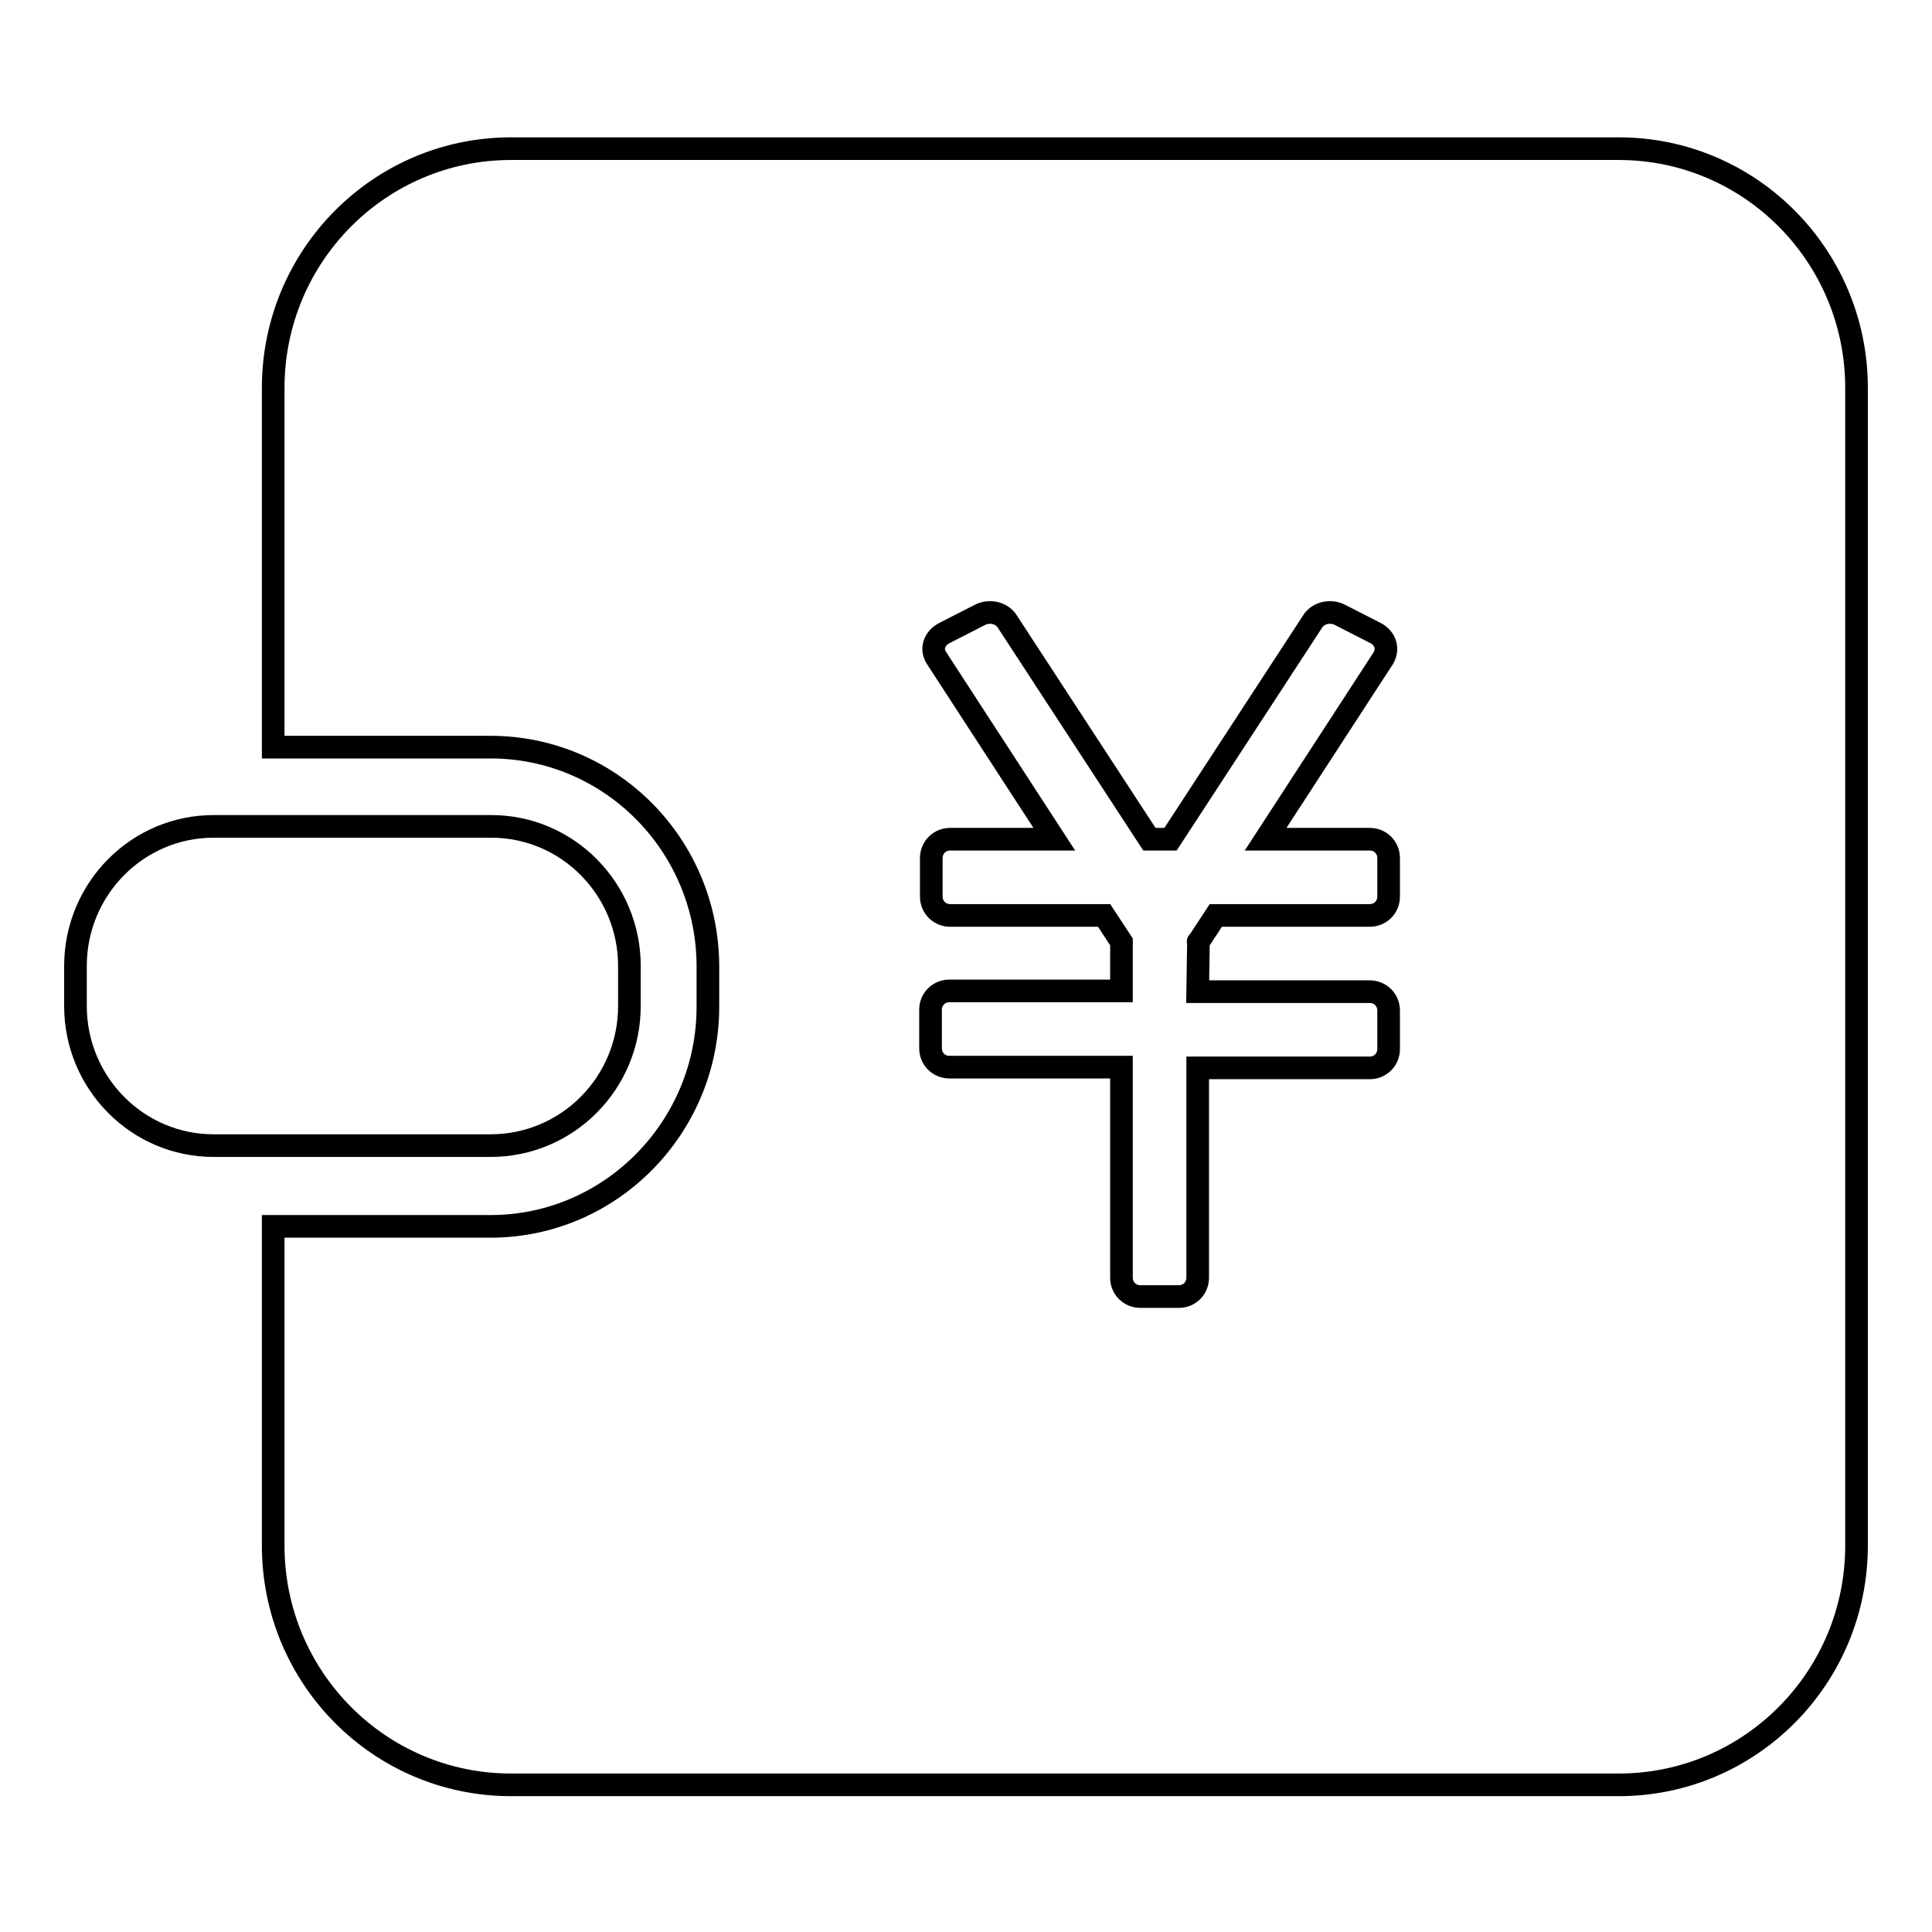
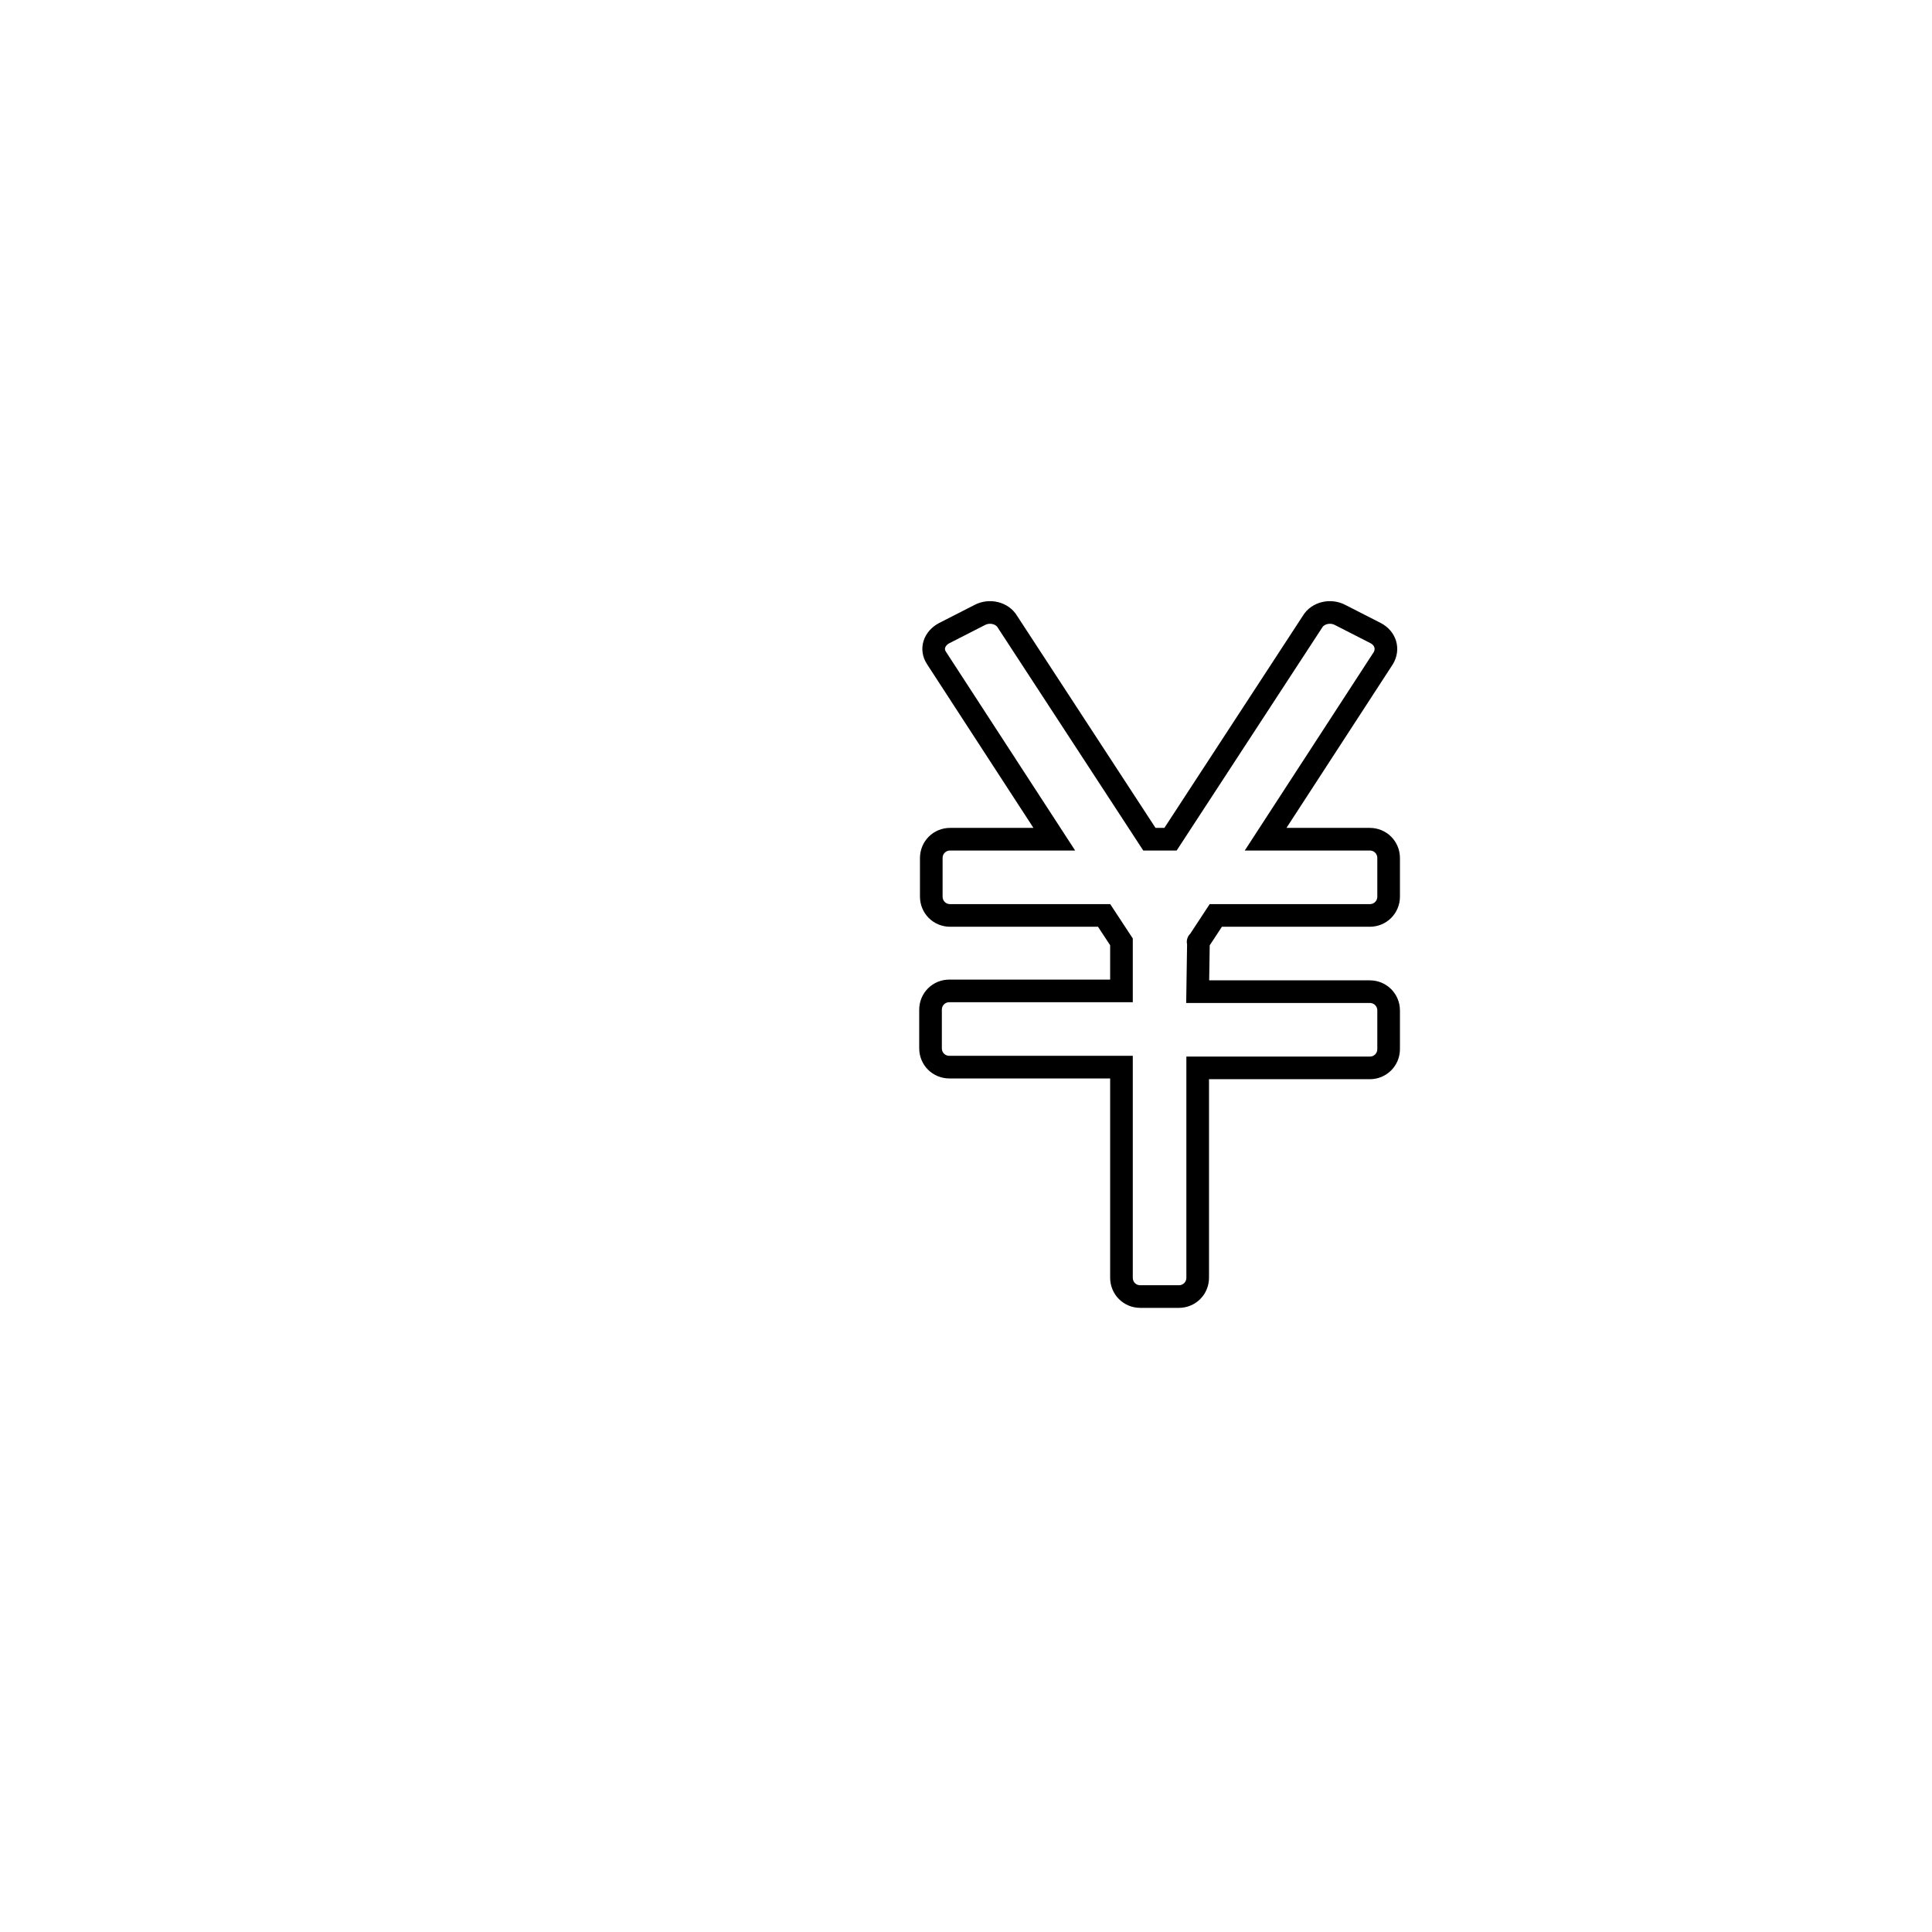
<svg xmlns="http://www.w3.org/2000/svg" version="1.1" x="0px" y="0px" viewBox="0 0 256 256" enable-background="new 0 0 256 256" xml:space="preserve">
  <g>
    <g>
-       <path stroke-width="3" fill-opacity="0" stroke="#000000" d="M214.5,19.7H67.7c-17.4,0-31.5,14.2-31.5,31.7v47.6h28.8c15.9,0,28.8,13,28.8,29.1v5.3c0,16-12.9,29.1-28.8,29.1H36.2v42.3c0,17.5,14.1,31.7,31.5,31.7h146.8c17.4,0,31.5-14.2,31.5-31.7V51.4C246,33.9,231.9,19.7,214.5,19.7z M83.4,133.3V128c0-10.2-8.2-18.5-18.3-18.5H28.3c-10.1,0-18.3,8.3-18.3,18.5v5.3c0,10.2,8.2,18.5,18.3,18.5H65C75.2,151.8,83.4,143.5,83.4,133.3z" />
      <path stroke-width="3" fill-opacity="0" stroke="#000000" d="M158.8,124.8l2.3-3.5h20.4c1.4,0,2.5-1.1,2.5-2.5v-5.1c0-1.4-1.1-2.5-2.5-2.5h-13.8l15.6-24c0.7-1.2,0.3-2.6-1-3.3l-4.7-2.4c-1.3-0.7-3-0.3-3.7,0.9l-18.8,28.8h-2.8l-18.8-28.8c-0.7-1.2-2.4-1.6-3.7-0.9l-4.7,2.4c-1.3,0.7-1.8,2.1-1,3.3l15.6,24h-13.8c-1.4,0-2.5,1.1-2.5,2.5v5.1c0,1.4,1.1,2.5,2.5,2.5h20.4l2.3,3.5c0,0,0,0,0,0v6.5h-22.8c-1.4,0-2.5,1.1-2.5,2.5v5.1c0,1.4,1.1,2.5,2.5,2.5h22.8v27.9c0,1.4,1.1,2.5,2.5,2.5h5.1c1.4,0,2.5-1.1,2.5-2.5v-27.8h22.8c1.4,0,2.5-1.1,2.5-2.5v-5.1c0-1.4-1.1-2.5-2.5-2.5h-22.8L158.8,124.8C158.7,124.8,158.8,124.8,158.8,124.8z" />
    </g>
  </g>
</svg>